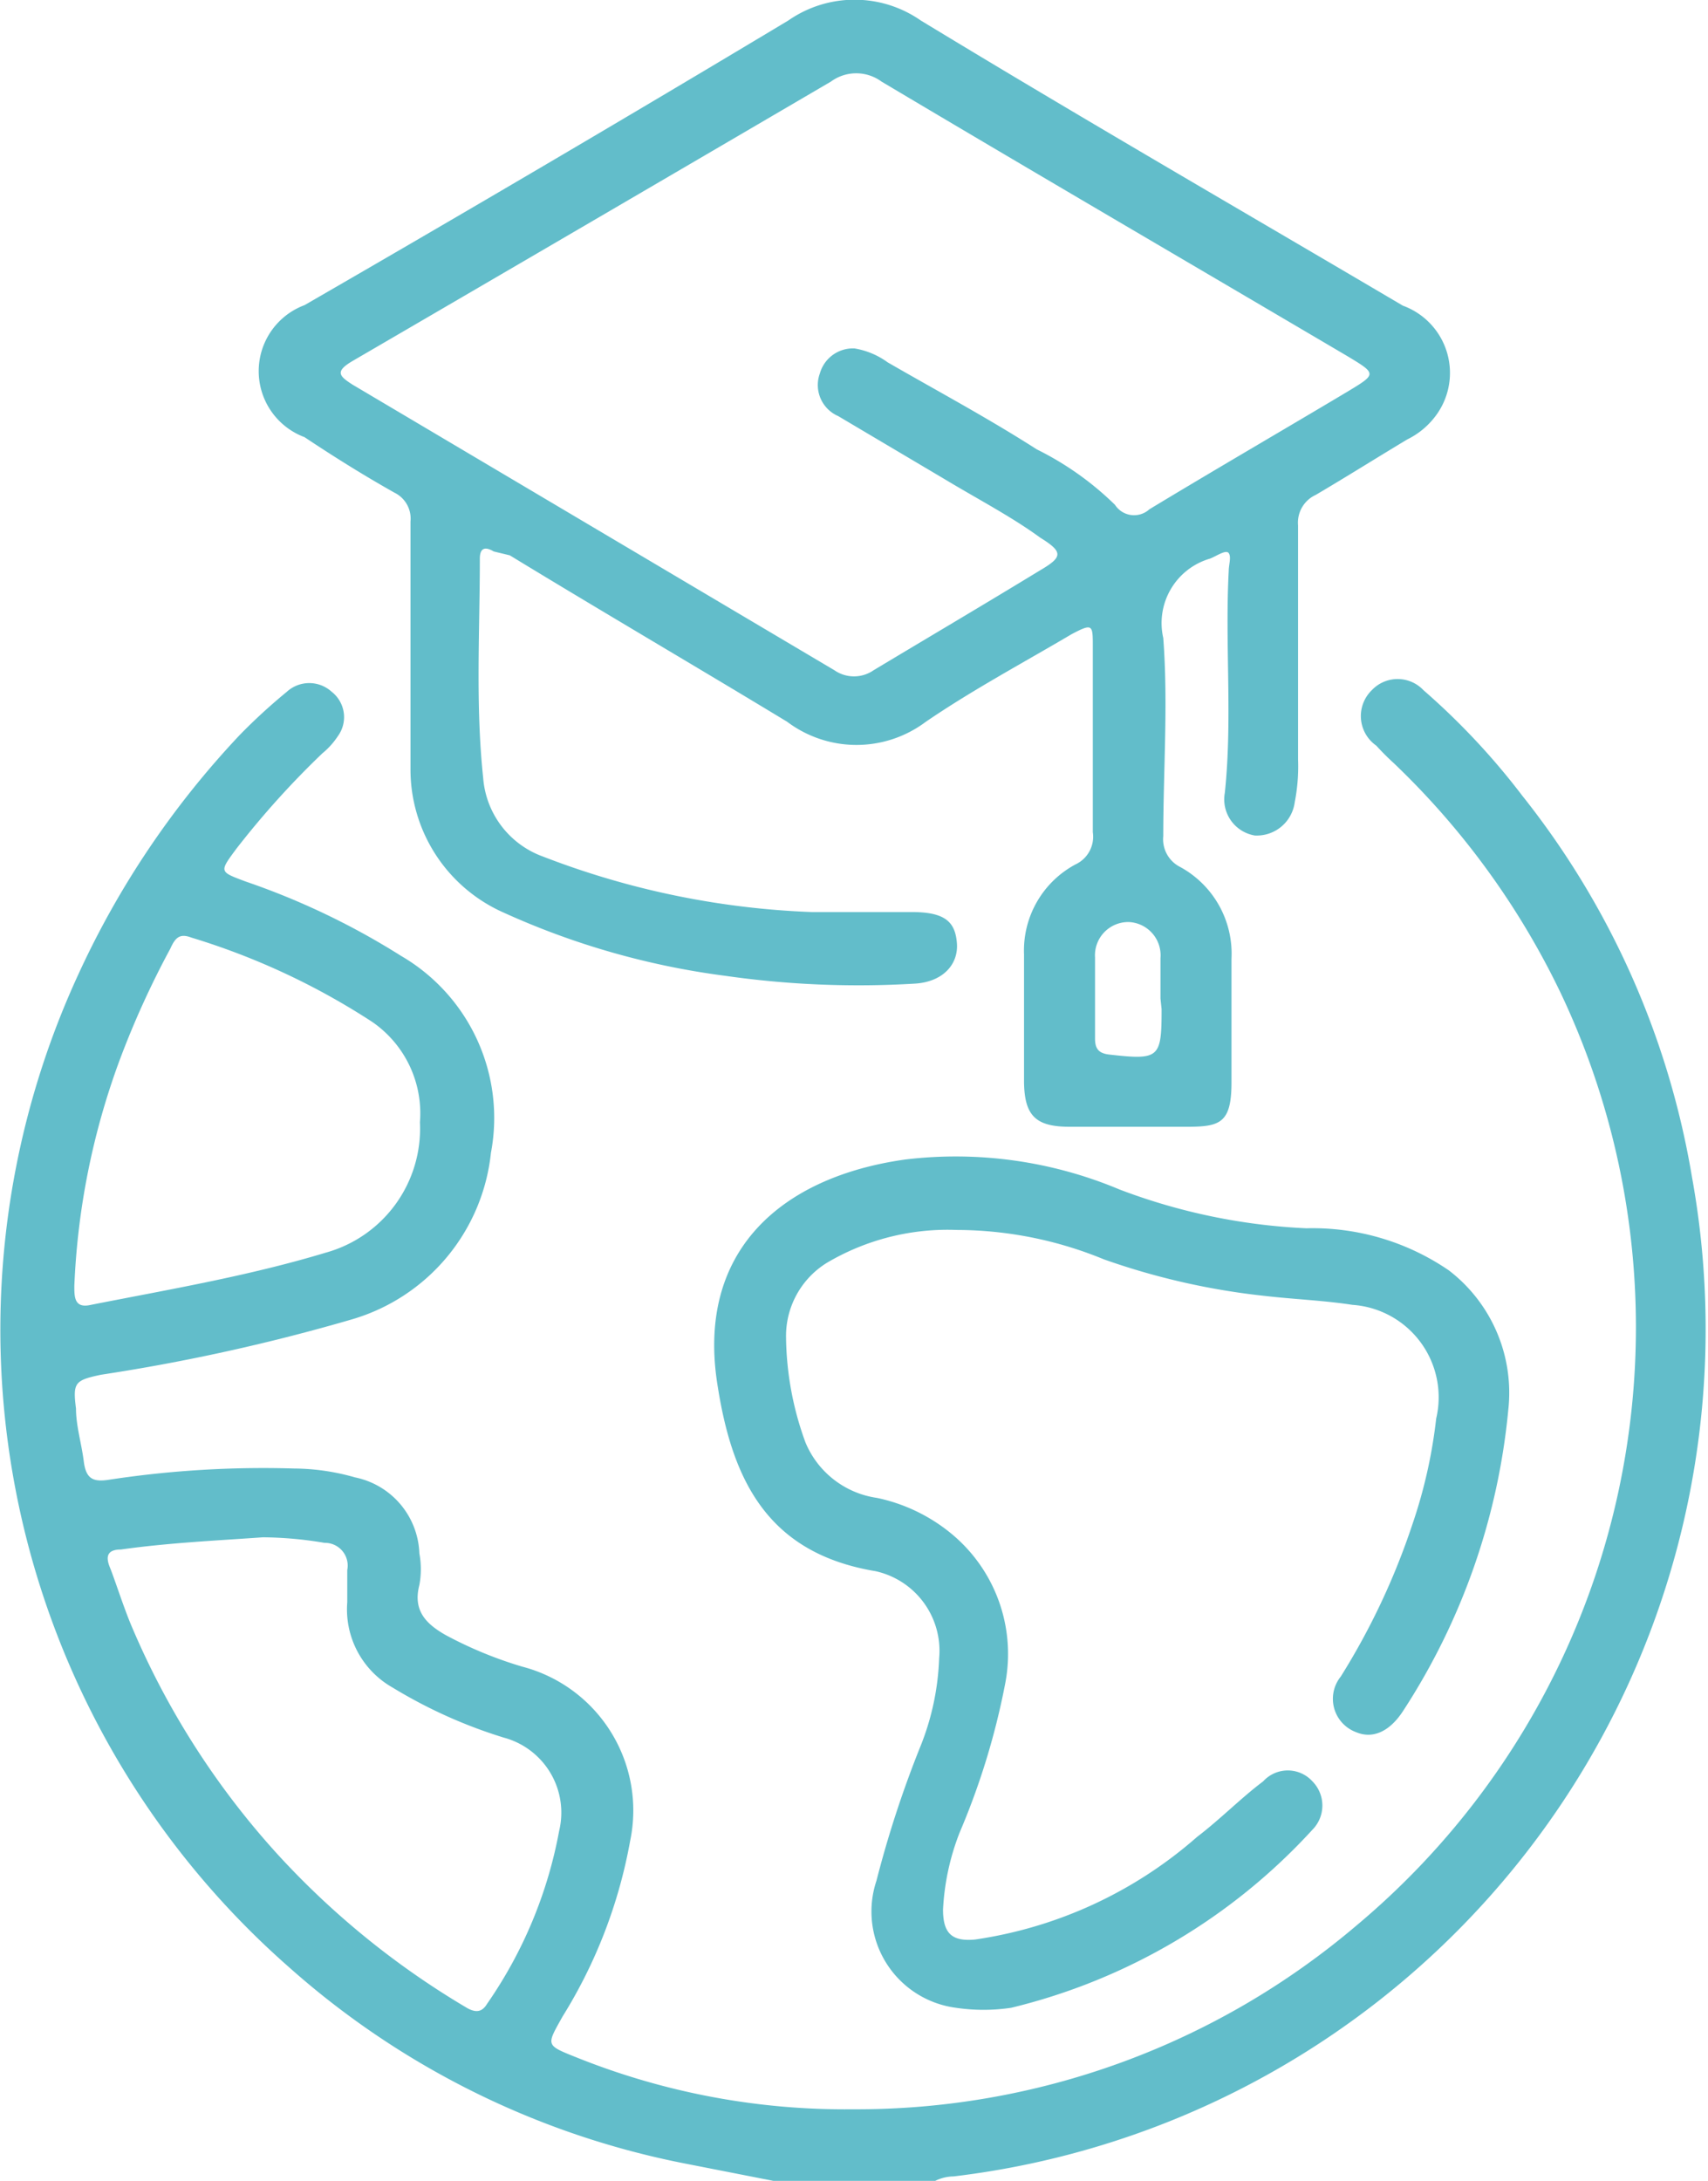
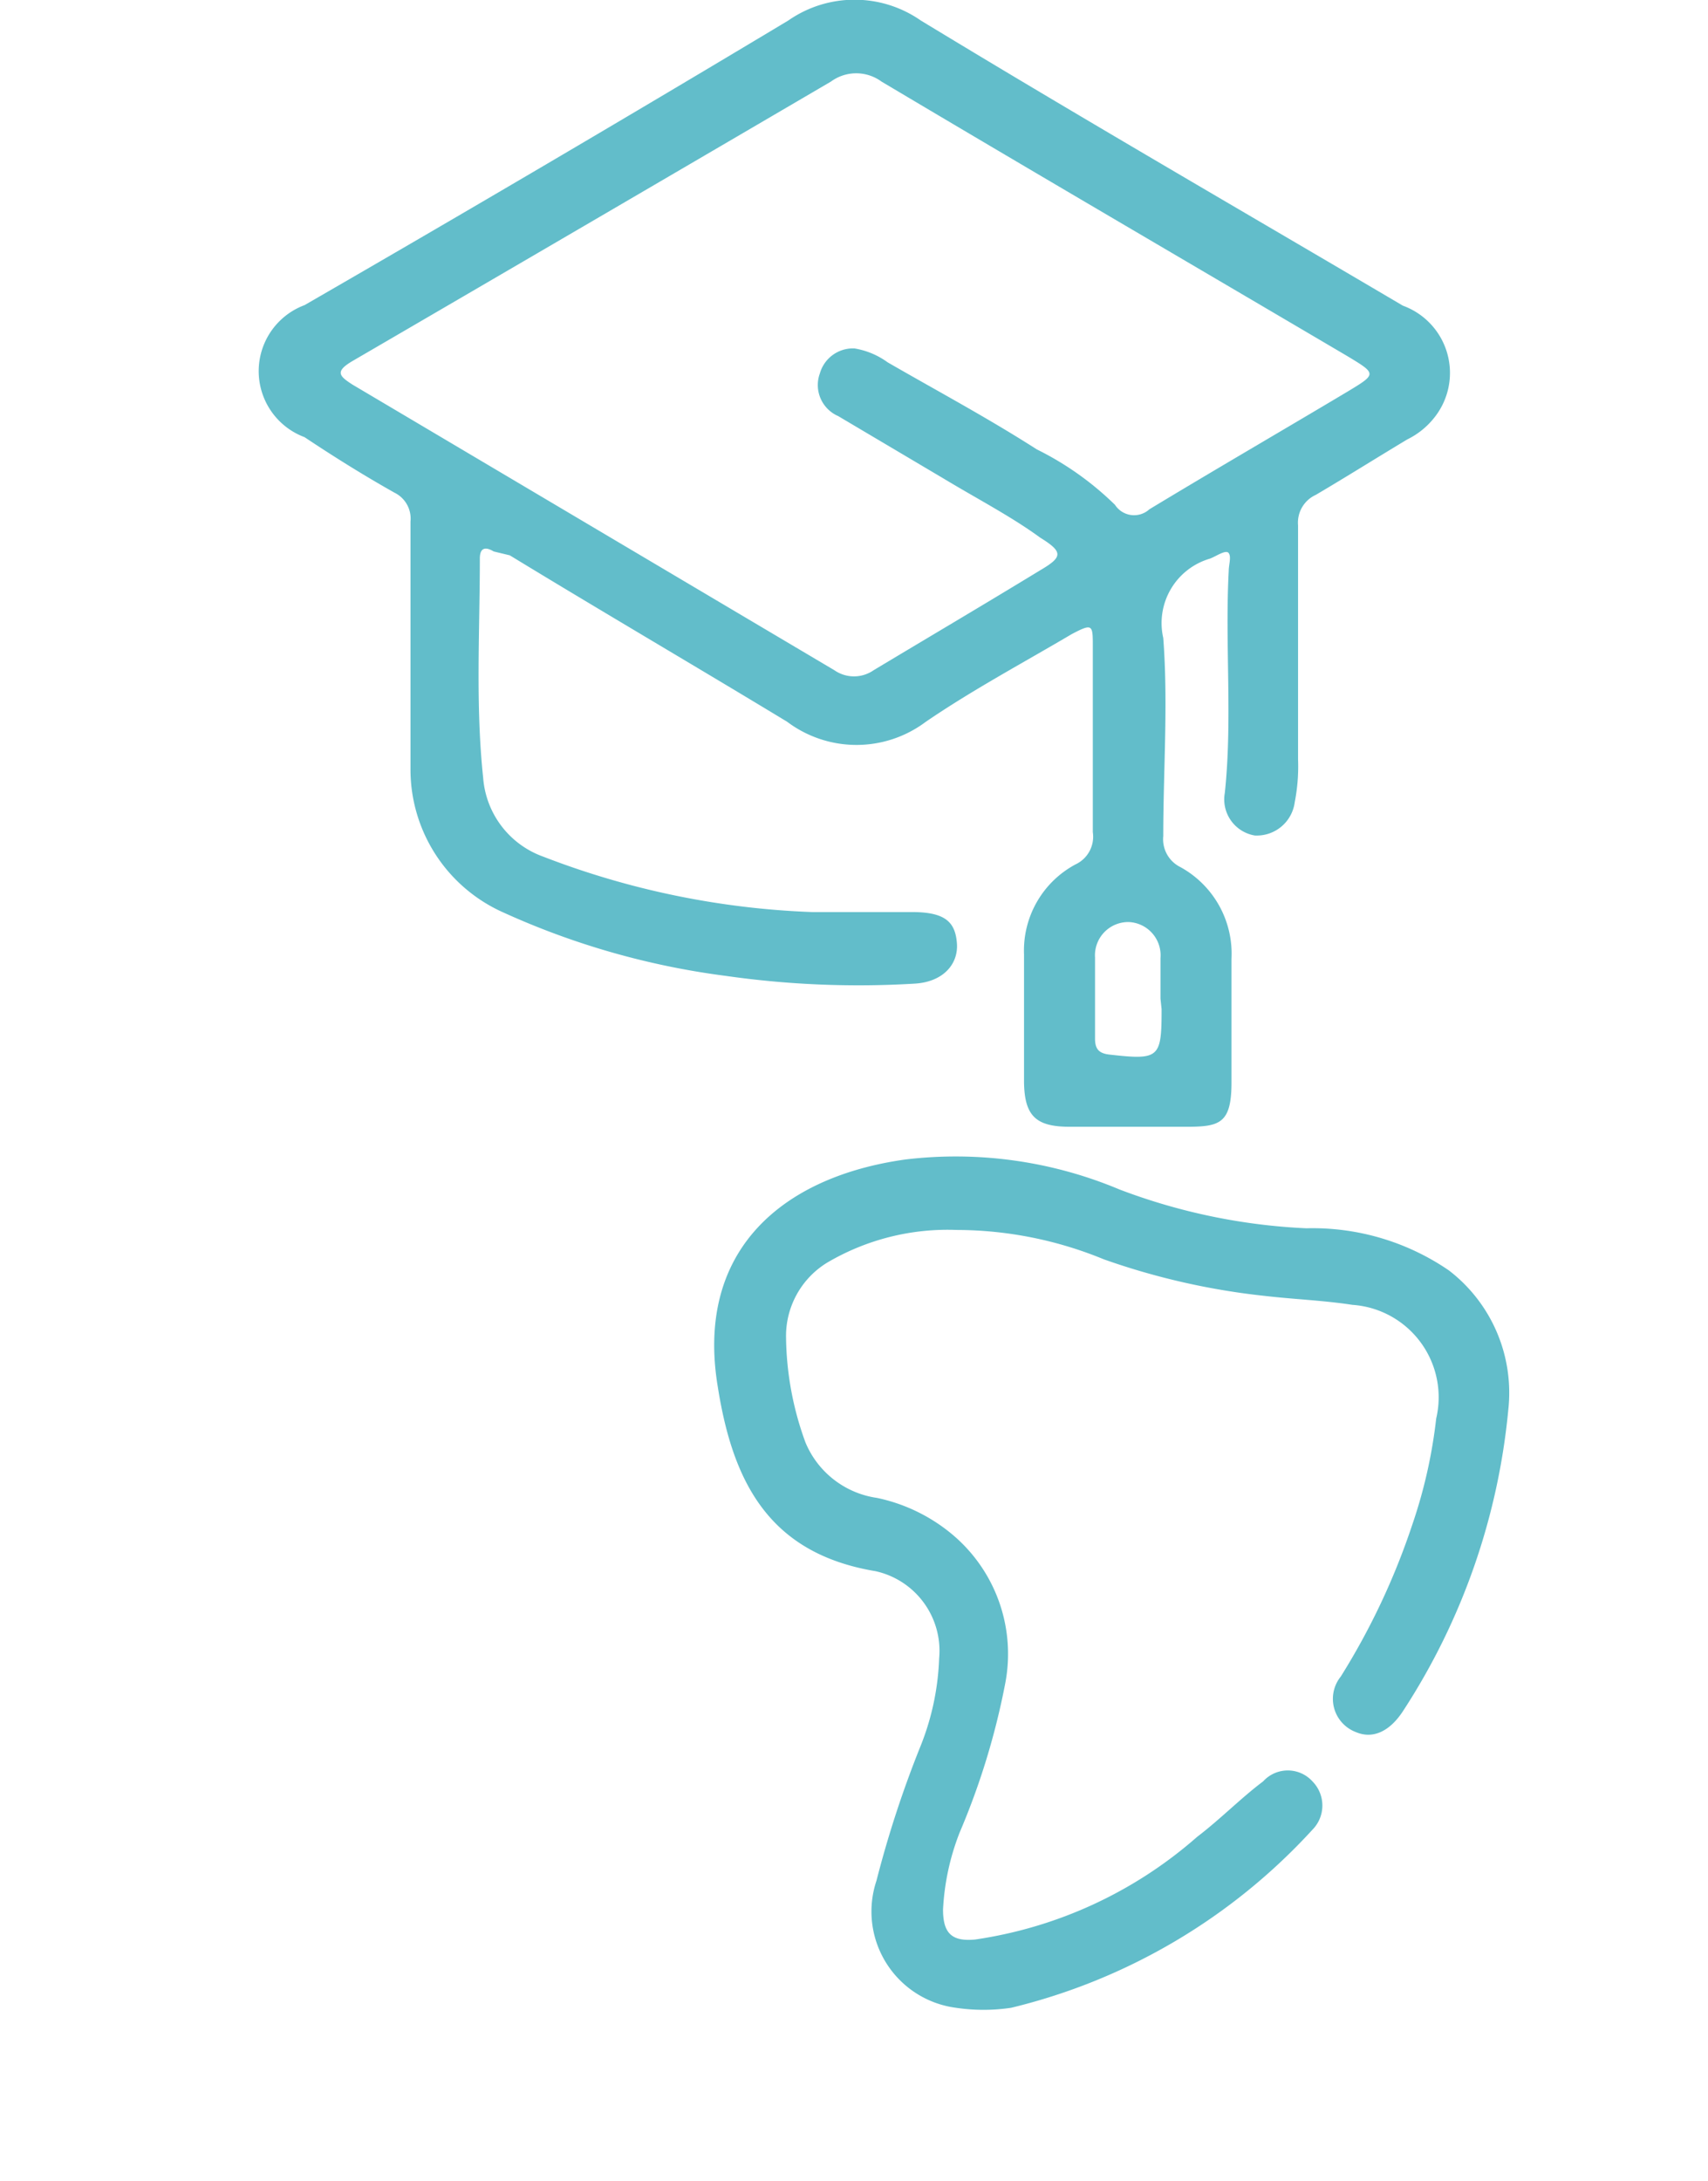
<svg xmlns="http://www.w3.org/2000/svg" viewBox="0 0 30.79 39.31">
  <defs>
    <style>.cls-1{fill:#62bdca;}</style>
  </defs>
  <g id="Layer_2" data-name="Layer 2">
    <g id="Layer_1-2" data-name="Layer 1">
      <g id="wCgmTl.tif">
-         <path class="cls-1" d="M13.94,39.31,12.36,39A15.1,15.1,0,0,1,5.2,35.45,15.29,15.29,0,0,1,1.4,17.59a16,16,0,0,1,2.92-4.34,10.47,10.47,0,0,1,.85-.78.6.6,0,0,1,.81,0,.58.58,0,0,1,.11.8,1.38,1.38,0,0,1-.28.31A15.73,15.73,0,0,0,4.26,15.3c-.31.42-.31.41.17.59a13.34,13.34,0,0,1,2.8,1.34,3.38,3.38,0,0,1,1.62,3.55,3.51,3.51,0,0,1-2.5,3,34.91,34.91,0,0,1-4.53,1c-.47.1-.51.14-.45.61,0,.31.1.63.14.95s.17.38.47.33a18.45,18.45,0,0,1,3.32-.2,4.06,4.06,0,0,1,1.1.16A1.45,1.45,0,0,1,7.56,28a1.56,1.56,0,0,1,0,.57c-.12.46.12.7.47.9a7.28,7.28,0,0,0,1.38.57,2.68,2.68,0,0,1,1.95,3.14,9,9,0,0,1-1.22,3.17c-.29.52-.31.51.24.73a13,13,0,0,0,5,.94,13.91,13.91,0,0,0,9.07-3.31,14.06,14.06,0,0,0,3.68-16.82,14.22,14.22,0,0,0-3-4.13c-.11-.1-.22-.21-.32-.32a.65.65,0,0,1-.08-1,.64.64,0,0,1,.93,0,12.77,12.77,0,0,1,1.78,1.9,15,15,0,0,1,3.06,6.87A15.38,15.38,0,0,1,17.19,39.23a.76.76,0,0,0-.33.08Zm-9.2-11.6c-.85.06-1.71.1-2.56.22-.22,0-.29.1-.2.32s.25.73.4,1.08A14.5,14.5,0,0,0,5,33.42,14.89,14.89,0,0,0,8.43,36.2c.15.08.26.07.35-.08A8,8,0,0,0,10.08,33a1.4,1.4,0,0,0-1-1.68,8.85,8.85,0,0,1-2-.9,1.62,1.62,0,0,1-.82-1.54c0-.2,0-.39,0-.58a.41.41,0,0,0-.41-.49A6.92,6.92,0,0,0,4.74,27.71Zm2.83-7.48a2,2,0,0,0-.86-1.81A12.74,12.74,0,0,0,3.45,16.9c-.21-.08-.29,0-.38.2a16.09,16.09,0,0,0-.91,2,13.28,13.28,0,0,0-.82,4.08c0,.2,0,.41.3.34,1.42-.28,2.84-.52,4.23-.94A2.32,2.32,0,0,0,7.57,20.23Z" />
        <path class="cls-1" d="M7.4,11.71c0-.77,0-1.54,0-2.31a.52.52,0,0,0-.29-.52c-.55-.31-1.08-.64-1.62-1a1.27,1.27,0,0,1,0-2.38C8.4,3.82,11.31,2.11,14.21.37a2.09,2.09,0,0,1,2.39,0c2.88,1.75,5.79,3.43,8.69,5.14a1.29,1.29,0,0,1,.58,2,1.41,1.41,0,0,1-.5.41c-.55.33-1.09.67-1.65,1a.55.55,0,0,0-.32.55c0,1.41,0,2.82,0,4.22a3.34,3.34,0,0,1-.06.77.69.69,0,0,1-.72.6.66.66,0,0,1-.54-.77c.14-1.33,0-2.66.07-4,0-.11.05-.25,0-.32s-.23.06-.34.1a1.21,1.21,0,0,0-.84,1.43c.09,1.19,0,2.38,0,3.57a.56.56,0,0,0,.31.56,1.78,1.78,0,0,1,.92,1.65c0,.74,0,1.49,0,2.23s-.21.8-.81.8H19.28c-.61,0-.81-.2-.82-.8V17.2a1.76,1.76,0,0,1,.93-1.62A.55.55,0,0,0,19.7,15c0-1.12,0-2.23,0-3.34,0-.4,0-.43-.38-.23-.88.52-1.78,1-2.63,1.58a2.08,2.08,0,0,1-2.5,0c-1.65-1-3.36-2-5-3L8.9,9.94c-.15-.09-.25-.07-.25.13,0,1.31-.08,2.63.06,3.95a1.64,1.64,0,0,0,1.08,1.42,14.94,14.94,0,0,0,4.85,1c.6,0,1.2,0,1.8,0s.78.18.81.56-.25.7-.76.73a16.91,16.91,0,0,1-3.41-.14,14,14,0,0,1-4-1.14A2.82,2.82,0,0,1,7.4,13.86c0-.72,0-1.44,0-2.15Zm8-5.43a1.4,1.4,0,0,1,.6.25c.9.52,1.8,1,2.69,1.57a5.49,5.49,0,0,1,1.41,1,.41.41,0,0,0,.62.08c1.19-.72,2.38-1.41,3.57-2.12.53-.32.53-.32,0-.64-2.8-1.65-5.61-3.29-8.4-4.95a.77.77,0,0,0-.91,0Q10.66,4,6.35,6.51c-.32.19-.23.27,0,.42l8.69,5.15a.62.62,0,0,0,.71,0c1-.6,2-1.19,3-1.8.41-.24.42-.33,0-.59C18.23,9.31,17.63,9,17,8.62L15.11,7.5a.61.61,0,0,1-.33-.77A.62.62,0,0,1,15.38,6.28ZM20.92,18h0c0-.24,0-.49,0-.73a.6.6,0,0,0-.57-.65.6.6,0,0,0-.61.64c0,.49,0,1,0,1.46,0,.19.07.27.27.29.89.1.93.06.93-.82Z" />
        <path class="cls-1" d="M17.25,22.17a4.28,4.28,0,0,0-2.34.59,1.55,1.55,0,0,0-.74,1.35A5.67,5.67,0,0,0,14.52,26a1.65,1.65,0,0,0,1.29,1,3.11,3.11,0,0,1,1.31.62,2.81,2.81,0,0,1,1,2.73,13.18,13.18,0,0,1-.82,2.68A4.4,4.4,0,0,0,17,34.42c0,.43.16.58.58.54a7.76,7.76,0,0,0,4-1.85c.42-.32.79-.7,1.19-1a.6.6,0,0,1,.89,0,.62.62,0,0,1,0,.87,10.8,10.8,0,0,1-5.43,3.21,3.36,3.36,0,0,1-1,0,1.75,1.75,0,0,1-1.43-2.29,19.32,19.32,0,0,1,.8-2.44,4.69,4.69,0,0,0,.33-1.57,1.47,1.47,0,0,0-1.15-1.57C13.86,28,13.21,26.71,12.94,25c-.41-2.46,1.16-3.79,3.38-4.1a7.62,7.62,0,0,1,3.86.54,10.84,10.84,0,0,0,3.37.7,4.34,4.34,0,0,1,2.57.76,2.78,2.78,0,0,1,1.07,2.51,12,12,0,0,1-1.89,5.42c-.25.39-.56.52-.86.39a.64.64,0,0,1-.27-1,12.7,12.7,0,0,0,1.29-2.74,9,9,0,0,0,.43-1.91,1.67,1.67,0,0,0-1.51-2.05c-.52-.08-1.05-.1-1.57-.16a12.77,12.77,0,0,1-2.91-.66A7,7,0,0,0,17.25,22.17Z" />
      </g>
    </g>
  </g>
</svg>